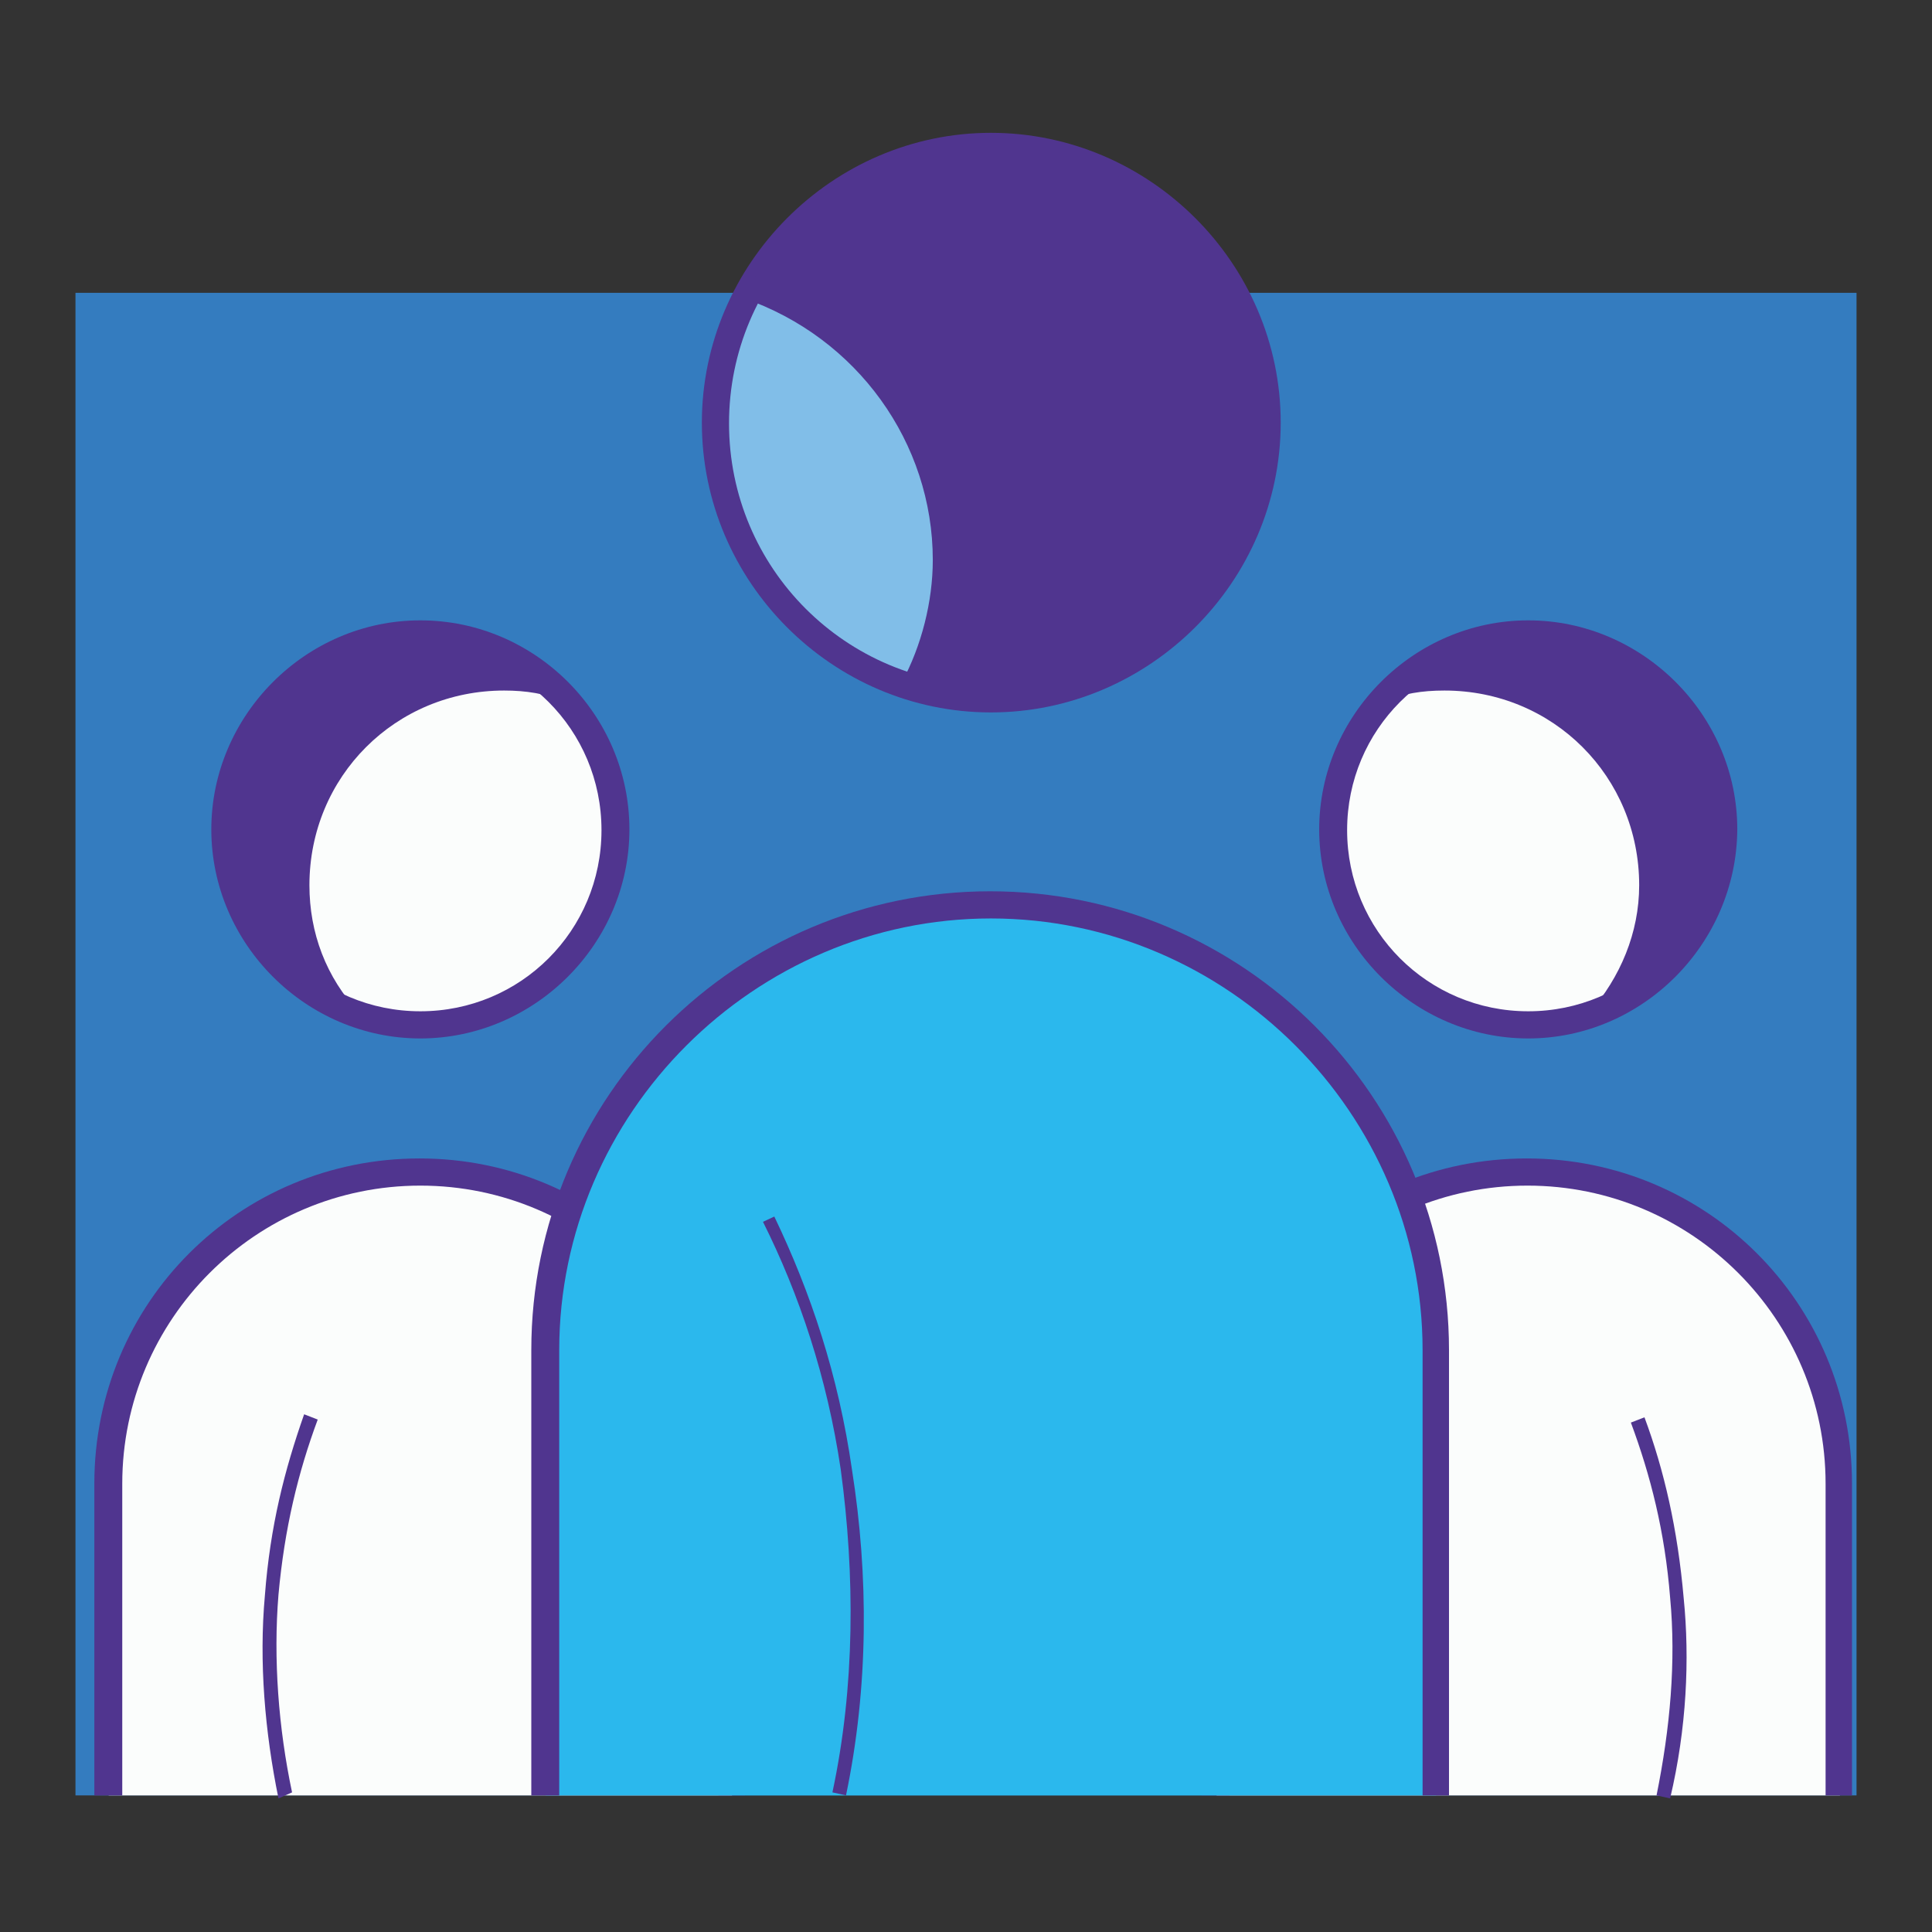
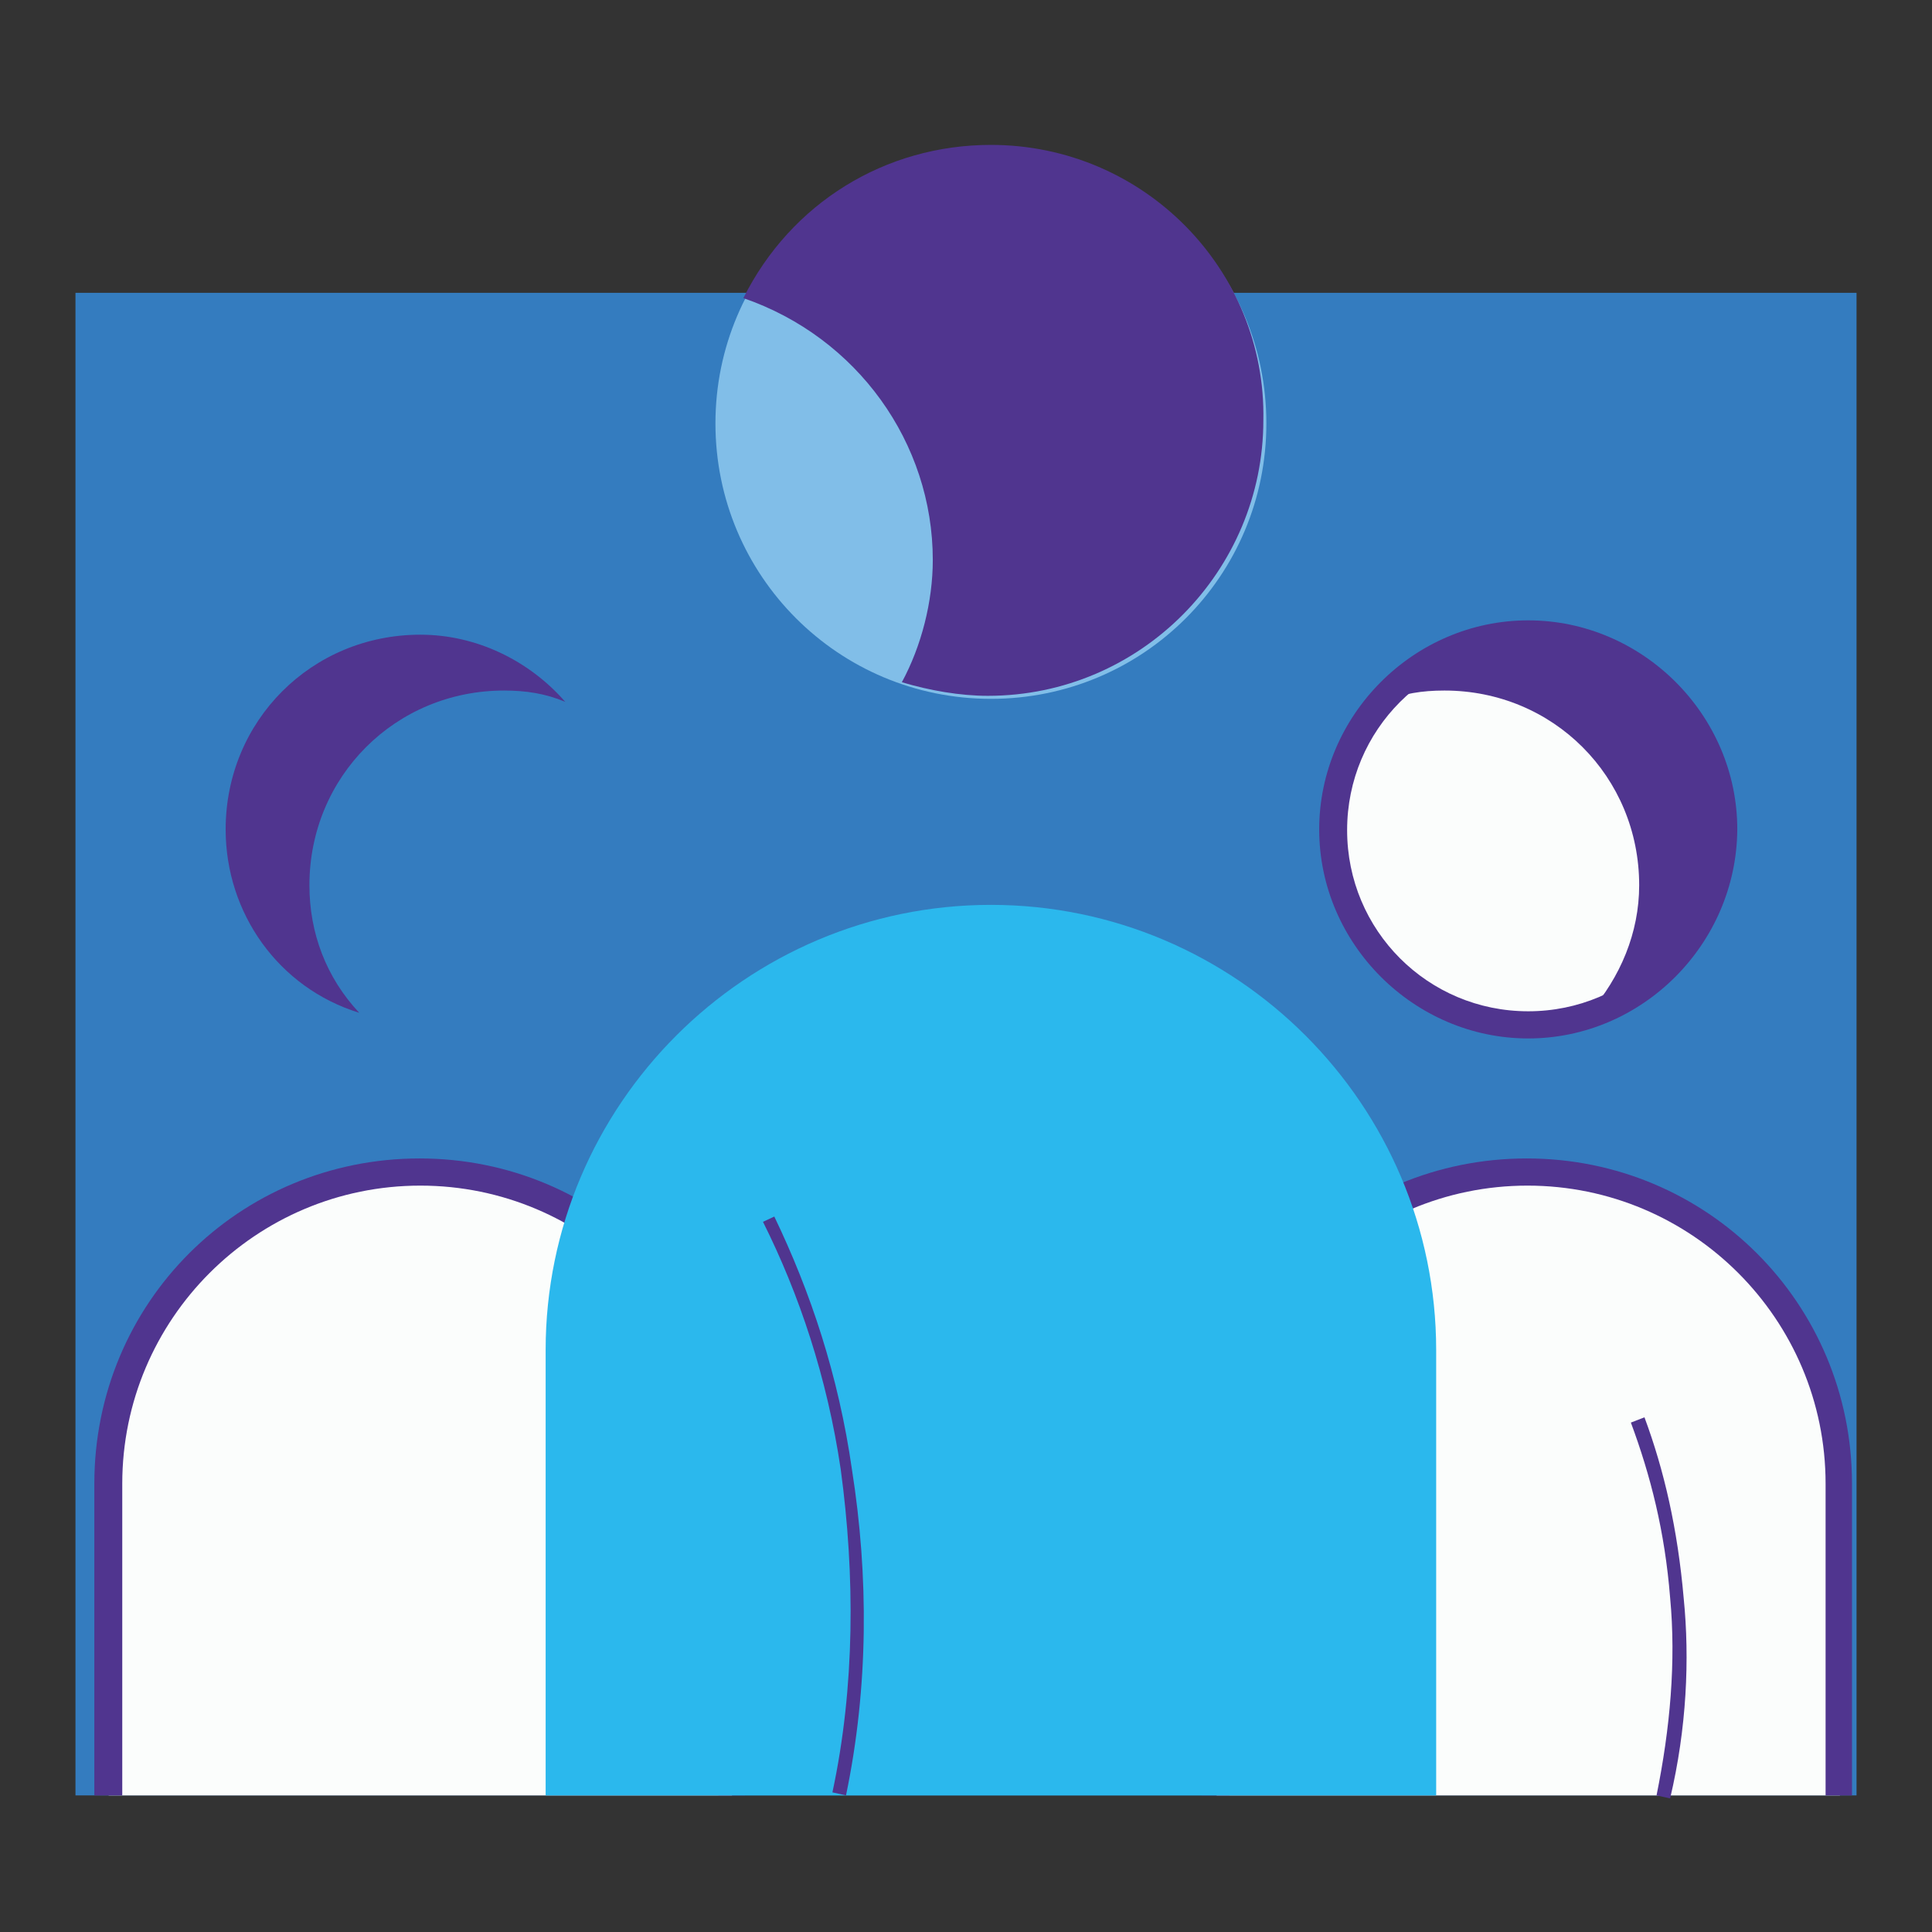
<svg xmlns="http://www.w3.org/2000/svg" version="1.1" x="0px" y="0px" viewBox="0 0 256 256" enable-background="new 0 0 256 256" xml:space="preserve">
  <rect x="0" y="0" width="256" height="256" fill="#333333" stroke="none" />
  <g>
    <path fill="#347cbf" d="M10,38.8h236v199.1H10V38.8z" />
-     <path fill="#fbfdfc" d="M29.9,109.9c0,14.3,11.6,25.8,25.8,25.8s25.8-11.6,25.8-25.8c0-14.3-11.6-25.8-25.8-25.8 S29.9,95.7,29.9,109.9z" />
-     <path fill="#50358f" d="M55.7,137.6c-15.1,0-27.7-12.5-27.7-27.7c0-15.1,12.5-27.7,27.7-27.7s27.7,12.5,27.7,27.7 C83.4,125.1,70.8,137.6,55.7,137.6z M55.7,86c-13.3,0-24,10.7-24,24c0,13.3,10.7,24,24,24s24-10.7,24-24C79.7,96.7,69,86,55.7,86z" />
    <path fill="#50358f" d="M41,117.3c0-14.4,11.4-25.8,25.8-25.8c2.9,0,5.5,0.4,8.1,1.5c-4.8-5.5-11.8-8.9-19.2-8.9 c-14.4,0-25.8,11.4-25.8,25.8c0,11.1,7,21,17.7,24.3C43.2,129.5,41,123.6,41,117.3z" />
    <path fill="#fbfdfc" d="M14.4,237.9v-41.3c0-22.9,18.4-41.3,41.3-41.3c22.9,0,41.3,18.4,41.3,41.3v41.3" />
    <path fill="#50358f" d="M98.9,237.9h-3.7v-41.3c0-21.8-17.7-39.5-39.5-39.5s-39.5,17.7-39.5,39.5v41.3h-3.7v-41.3 c0-24,19.2-43.1,43.1-43.1s43.1,19.2,43.1,43.1V237.9z" />
-     <path fill="#50358f" d="M36.9,238.3c-1.8-8.8-2.6-18.1-1.8-26.9c0.7-9.2,2.6-16.6,5.2-24l1.8,0.7c-2.6,7-4.4,14.4-5.2,23.2 c-0.7,8.5,0,17.7,1.8,26.2L36.9,238.3z" />
    <path fill="#fbfdfc" d="M176.7,109.9c0,14.3,11.6,25.8,25.8,25.8s25.8-11.6,25.8-25.8c0-14.3-11.6-25.8-25.8-25.8 S176.7,95.7,176.7,109.9z" />
    <path fill="#50358f" d="M202.5,137.6c-15.1,0-27.7-12.5-27.7-27.7c0-15.1,12.5-27.7,27.7-27.7c15.1,0,27.7,12.5,27.7,27.7 C230.1,125.1,217.6,137.6,202.5,137.6z M202.5,86c-13.3,0-24,10.7-24,24c0,13.3,10.7,24,24,24c13.3,0,24-10.7,24-24 C226.5,96.7,215.8,86,202.5,86z" />
    <path fill="#50358f" d="M217.2,117.3c0-14.4-11.4-25.8-25.8-25.8c-3,0-5.5,0.4-8.1,1.5c4.8-5.5,11.8-8.9,19.2-8.9 c14.4,0,25.8,11.4,25.8,25.8c0,11.1-7,21-17.7,24.3C214.7,129.5,217.2,123.6,217.2,117.3z" />
    <path fill="#fbfdfc" d="M243.8,237.9v-41.3c0-22.9-18.4-41.3-41.3-41.3s-41.3,18.4-41.3,41.3v41.3" />
    <path fill="#50358f" d="M245.6,237.9h-3.7v-41.3c0-21.8-17.7-39.5-39.5-39.5c-21.8,0-39.5,17.7-39.5,39.5v41.3h-3.7v-41.3 c0-24,19.2-43.1,43.1-43.1s43.1,19.2,43.1,43.1V237.9z" />
    <path fill="#50358f" d="M221.3,238.3l-1.8-0.4c1.8-8.9,2.6-17.7,1.8-26.2c-0.7-8.8-2.6-16.2-5.2-23.2l1.8-0.7 c2.6,7,4.4,14.8,5.2,24C223.9,219.8,223.5,229,221.3,238.3z" />
    <path fill="#81bee8" d="M94.8,56.1c0,20.2,16.3,36.5,36.5,36.5c20.2,0,36.5-16.3,36.5-36.5s-16.3-36.5-36.5-36.5 C111.2,19.6,94.8,35.9,94.8,56.1z" />
-     <path fill="#50358f" d="M131.3,94.4c-21,0-38.3-17.3-38.3-38.4c0-21,17.3-38.4,38.3-38.4c21,0,38.4,17.3,38.4,38.4 C169.7,77.1,152.3,94.4,131.3,94.4z M131.3,21.4c-19.2,0-34.7,15.5-34.7,34.7c0,19.2,15.5,34.7,34.7,34.7 c19.2,0,34.7-15.5,34.7-34.7C166,36.9,150.5,21.4,131.3,21.4z" />
    <path fill="#50358f" d="M131.3,19.2c-14,0-26.5,7.7-32.8,20.3c15.1,5.2,25.1,19.2,25.1,34.7c0,5.5-1.5,11.4-4.1,16.2 c3.7,1.1,7.7,1.8,11.4,1.8c20.3,0,36.5-16.6,36.5-36.5C167.8,35.8,151.6,19.2,131.3,19.2L131.3,19.2z" />
    <path fill="#2bb8ed" d="M72.3,237.9v-59c0-32.5,26.5-59,59-59c32.5,0,59,26.5,59,59v59" />
-     <path fill="#50358f" d="M192.2,237.9h-3.7v-59c0-31.3-25.8-57.2-57.2-57.2c-31.3,0-57.2,25.8-57.2,57.2v59h-3.7v-59 c0-33.6,27.3-60.8,60.8-60.8c33.6,0,60.8,27.3,60.8,60.8V237.9z" />
    <path fill="#50358f" d="M112.1,237.9l-1.8-0.4c3-14,3-28.8,1.1-42.8c-1.8-12.2-5.5-23.2-10.3-32.8l1.5-0.7c4.8,10,8.5,21,10.3,33.6 C115.1,208.8,115.1,223.5,112.1,237.9L112.1,237.9z" />
  </g>
</svg>